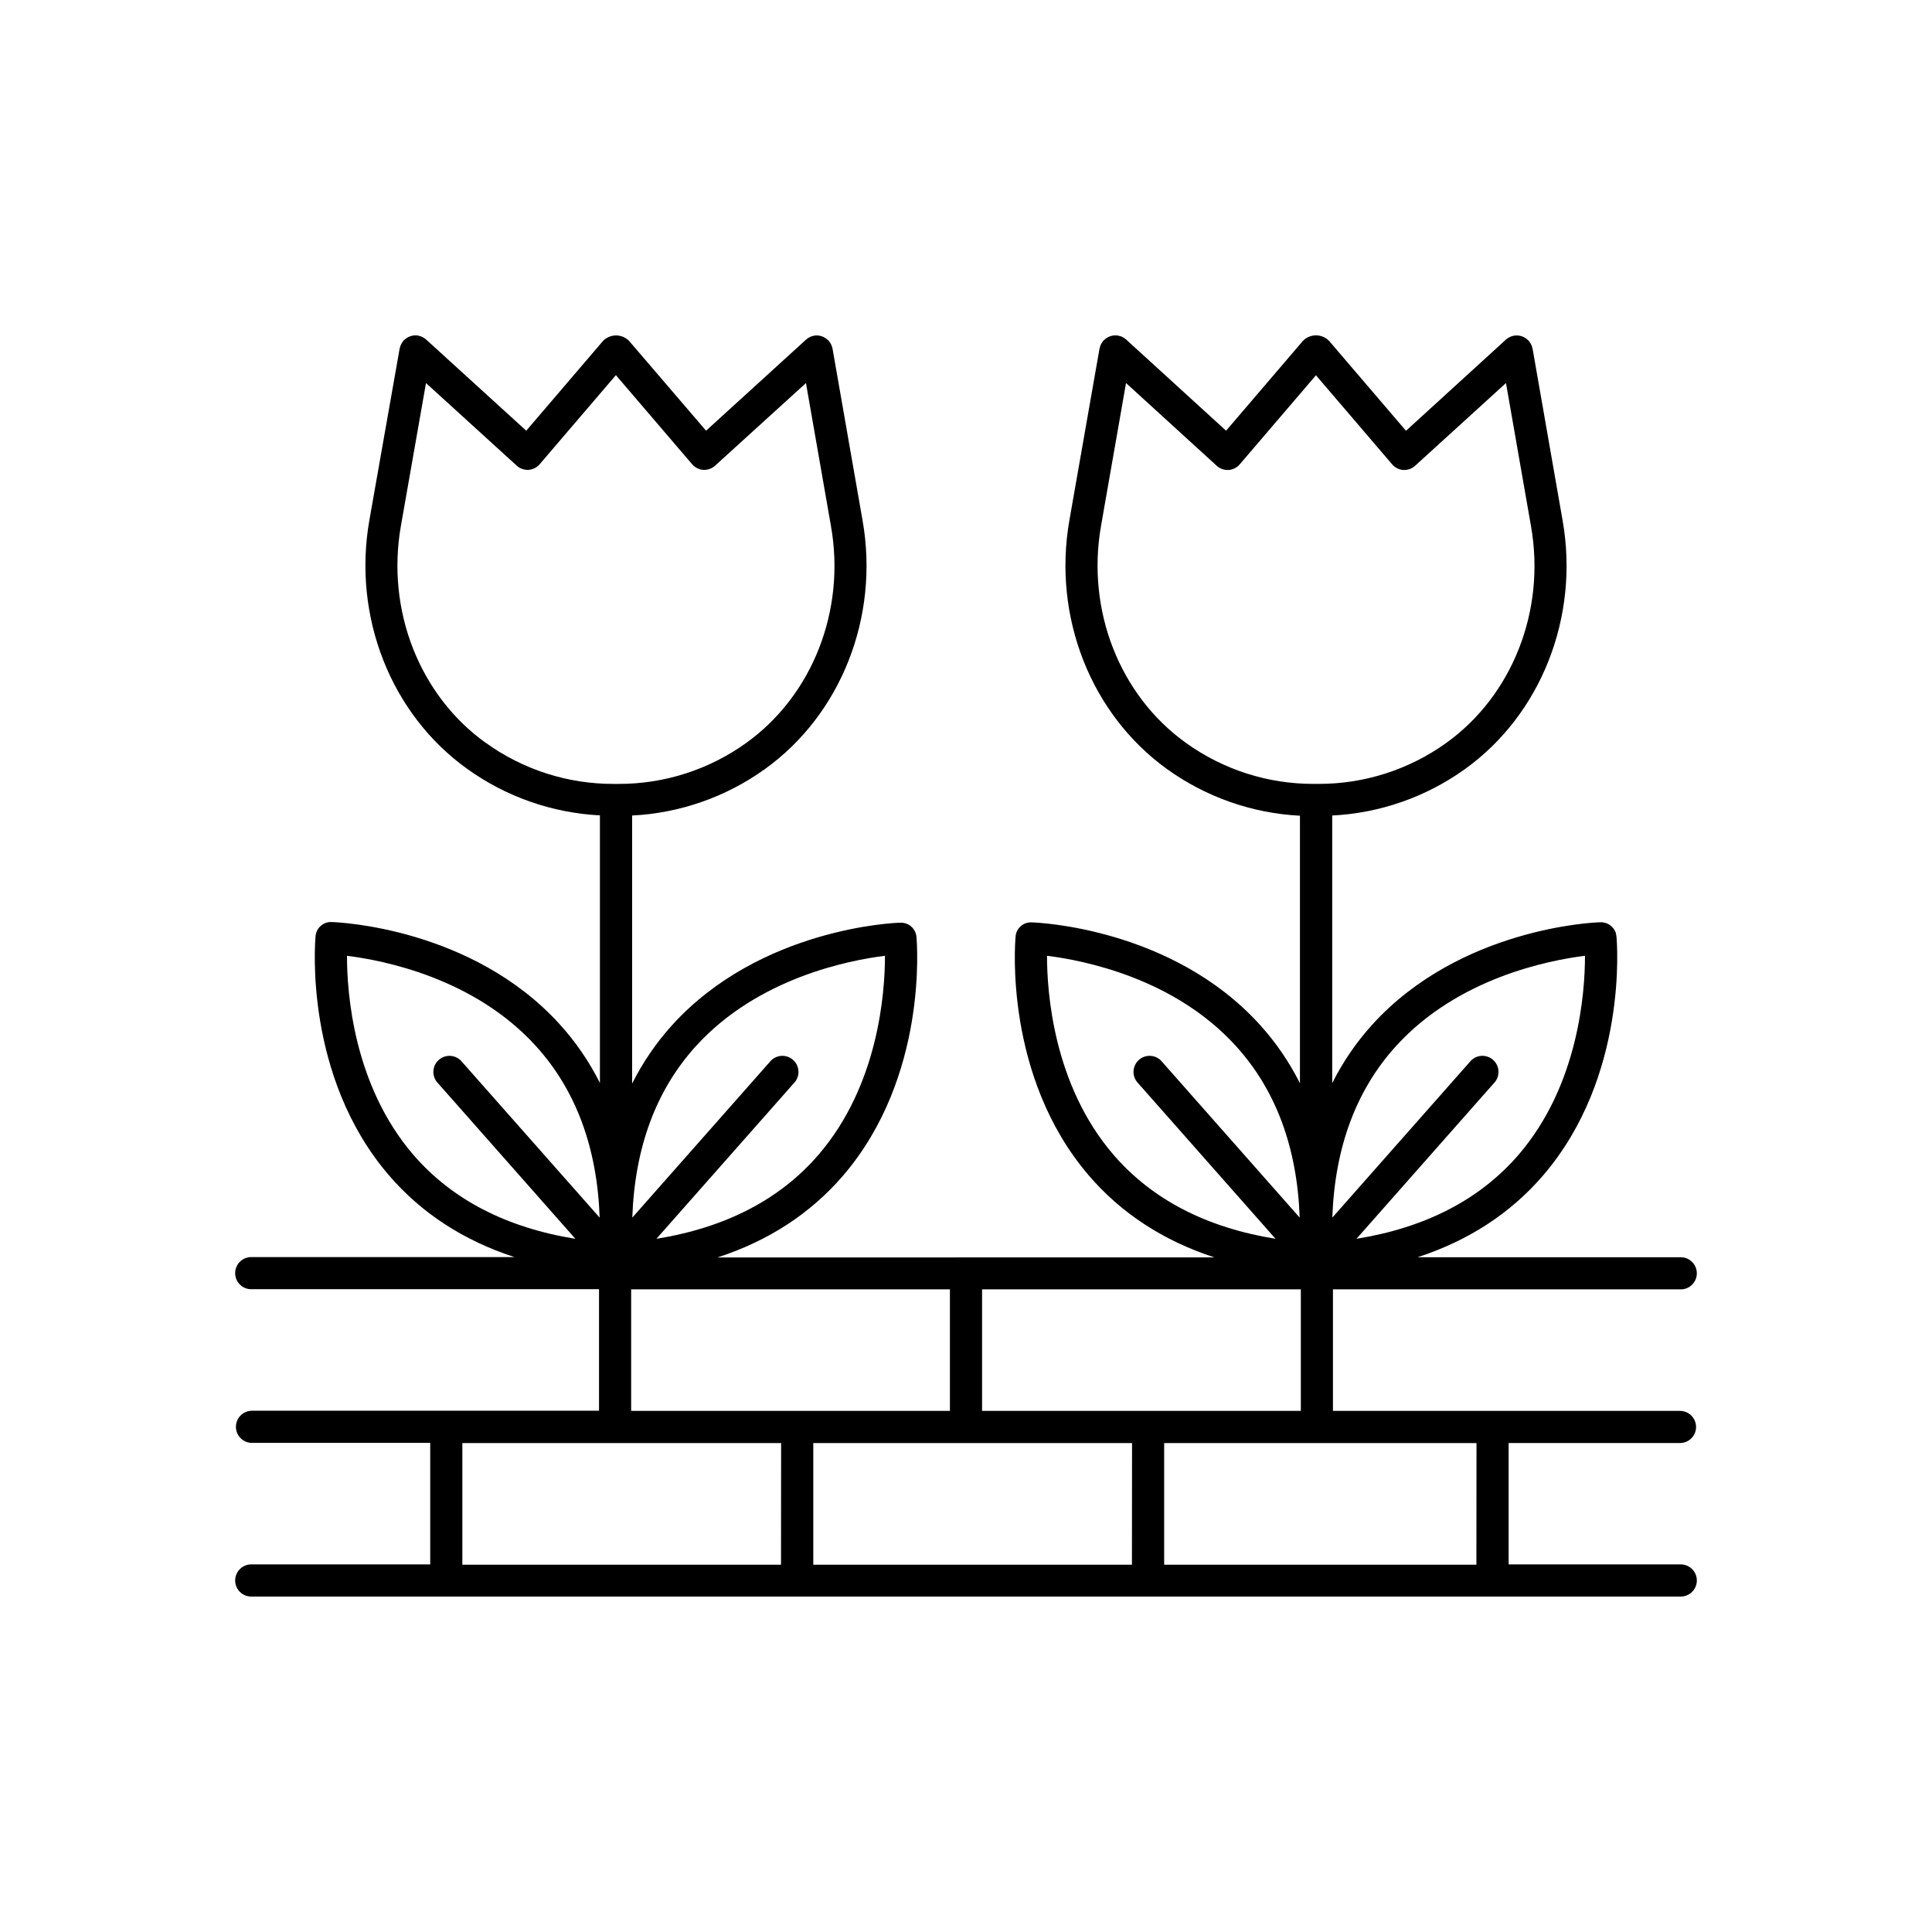
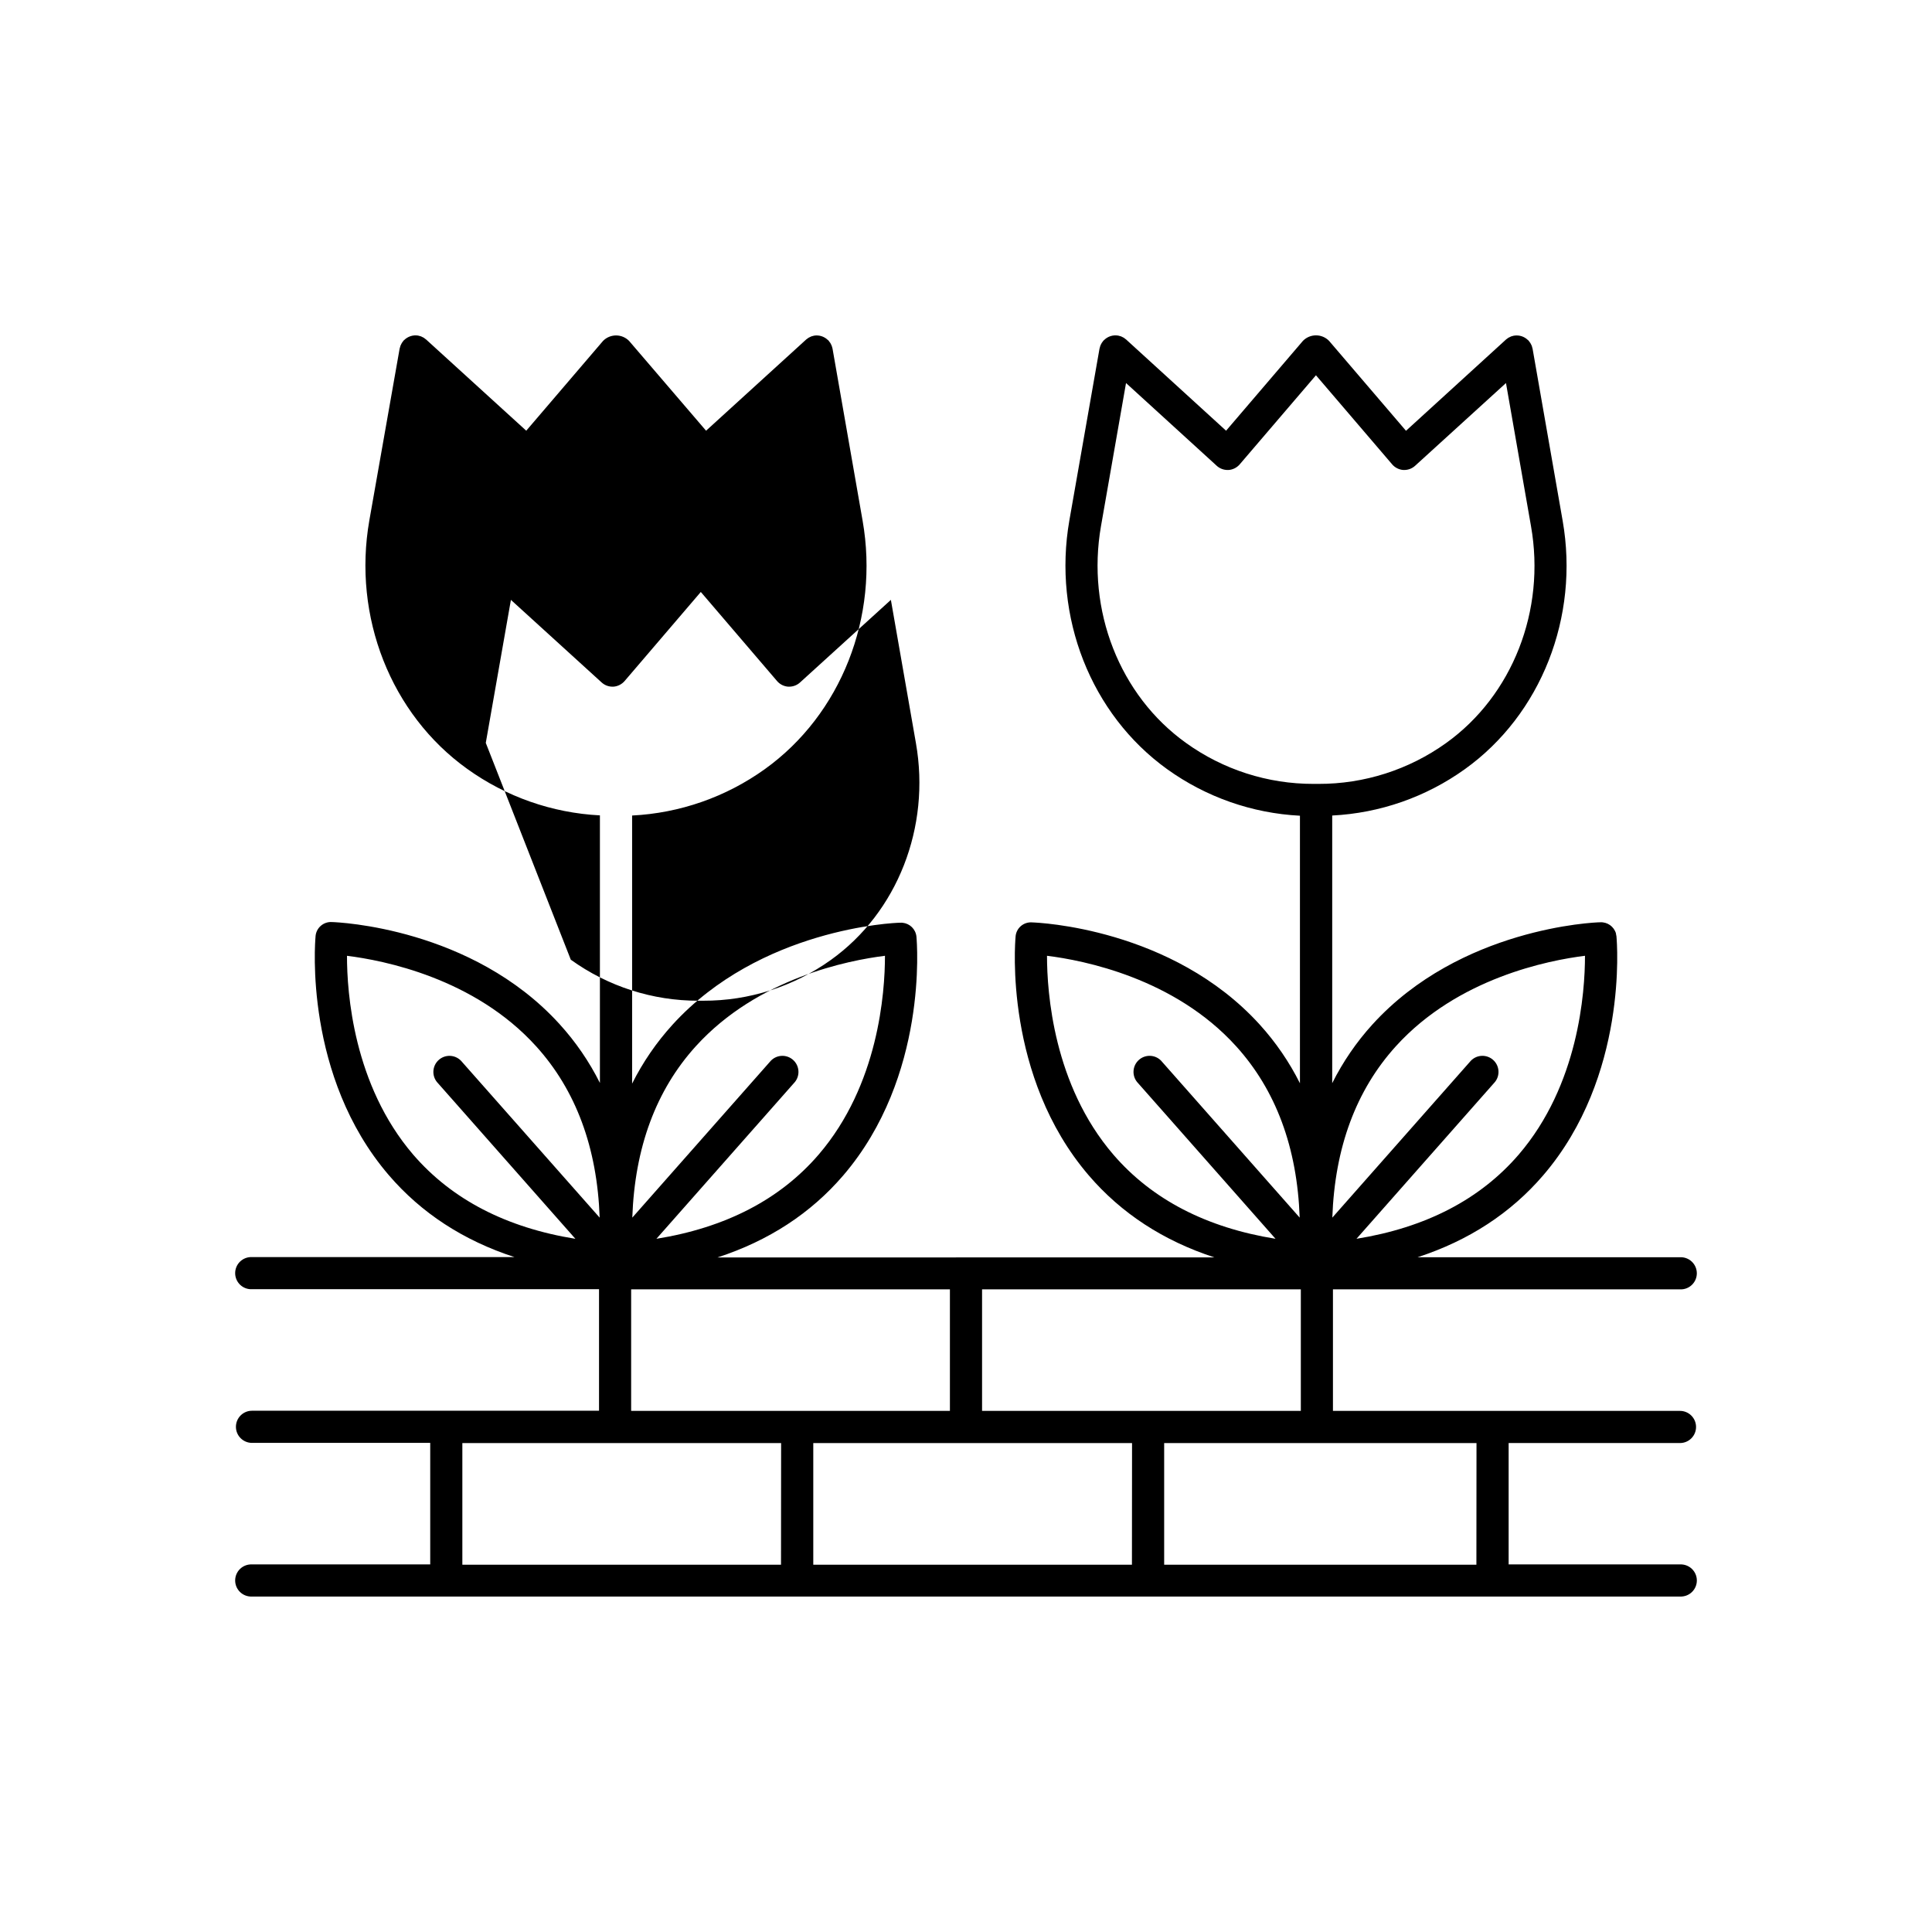
<svg xmlns="http://www.w3.org/2000/svg" fill="#000000" width="800px" height="800px" version="1.1" viewBox="144 144 512 512">
-   <path d="m589.21 526.42c2.356 0 4.262-1.906 4.262-4.258 0-2.356-1.906-4.262-4.262-4.262h-91.965v-32.207h91.965c1.164 0.055 2.301-0.367 3.144-1.172 0.844-0.805 1.324-1.918 1.324-3.082 0-1.168-0.48-2.281-1.324-3.086-0.844-0.805-1.98-1.227-3.144-1.172h-69.539c13.531-4.41 24.68-11.672 33.309-21.727 22.496-26.223 19.543-61.695 19.406-63.191v-0.078-0.004c-0.031-0.238-0.078-0.473-0.137-0.707v-0.109c-0.543-1.84-2.285-3.066-4.203-2.949-1.504 0-37.066 1.496-60.32 27.059-4.254 4.68-7.844 9.922-10.676 15.578v-70.93c12.648-0.637 24.848-4.898 35.141-12.277 20.211-14.477 30.395-40.344 25.93-65.84l-7.969-45.59h-0.004c-0.02-0.082-0.039-0.164-0.07-0.246-0.035-0.172-0.082-0.344-0.137-0.512-0.051-0.117-0.105-0.234-0.168-0.344-0.07-0.137-0.129-0.277-0.207-0.402-0.07-0.113-0.148-0.219-0.234-0.316-0.07-0.109-0.148-0.215-0.227-0.316l-0.059-0.051-0.156-0.137h-0.004c-0.957-0.926-2.293-1.348-3.609-1.141h-0.051c-0.094 0.02-0.184 0.043-0.273 0.07-0.168 0.035-0.332 0.082-0.492 0.137-0.133 0.055-0.262 0.117-0.383 0.188-0.117 0.059-0.234 0.109-0.355 0.176-0.156 0.105-0.309 0.215-0.453 0.336-0.059 0-0.129 0.09-0.176 0.137l-0.078 0.07-26.41 24.098-20.383-23.824c-0.91-0.938-2.16-1.465-3.469-1.465-1.305 0-2.559 0.527-3.469 1.465l-20.359 23.805-26.41-24.098-0.07-0.07-0.195-0.137c-0.137-0.121-0.285-0.234-0.441-0.336-0.117-0.07-0.246-0.129-0.375-0.188s-0.234-0.129-0.363-0.176c-0.168-0.055-0.34-0.102-0.512-0.137-0.078-0.031-0.16-0.051-0.246-0.07h-0.051 0.004c-1.324-0.211-2.672 0.215-3.633 1.152-0.051 0.039-0.098 0.082-0.137 0.129l-0.07 0.051c-0.09 0.109-0.156 0.227-0.246 0.336-0.09 0.109-0.148 0.188-0.207 0.285v-0.004c-0.086 0.141-0.16 0.285-0.227 0.434-0.055 0.105-0.102 0.215-0.145 0.324-0.066 0.168-0.113 0.336-0.148 0.512 0 0.09-0.051 0.168-0.07 0.246l-7.988 45.52c-4.469 25.586 5.715 51.395 25.926 65.93 10.301 7.402 22.512 11.68 35.18 12.328v70.906c-2.832-5.652-6.426-10.895-10.676-15.574-23.254-25.586-58.812-27.02-60.32-27.059v-0.004c-1.086-0.078-2.16 0.277-2.981 0.992-0.82 0.715-1.32 1.73-1.387 2.816v0.059c-0.137 1.496-3.09 36.969 19.406 63.191 8.629 10.055 19.777 17.32 33.309 21.727l-131.7 0.004c13.539-4.41 24.688-11.672 33.316-21.727 22.496-26.223 19.543-61.695 19.406-63.191v-0.07c-0.027-0.258-0.078-0.512-0.148-0.758-0.535-1.852-2.285-3.082-4.211-2.953-1.504 0-37.066 1.496-60.32 27.059h0.004c-4.254 4.68-7.848 9.922-10.68 15.578v-71.047c12.652-0.633 24.855-4.898 35.148-12.277 20.223-14.484 30.406-40.344 25.938-65.84l-7.969-45.59c0-0.09-0.051-0.168-0.07-0.254l0.004-0.004c-0.039-0.168-0.086-0.336-0.148-0.5-0.047-0.121-0.102-0.242-0.168-0.355-0.055-0.133-0.121-0.266-0.195-0.391-0.078-0.117-0.168-0.227-0.254-0.336-0.09-0.109-0.129-0.195-0.207-0.297l-0.059-0.051-0.188-0.168-0.004 0.004c-0.957-0.91-2.285-1.32-3.59-1.113-0.09 0.02-0.18 0.043-0.266 0.07-0.168 0.035-0.332 0.082-0.492 0.137-0.133 0.055-0.262 0.117-0.383 0.188-0.117 0.059-0.234 0.109-0.355 0.176-0.156 0.105-0.309 0.215-0.453 0.336l-0.188 0.137-0.07 0.07-26.43 24.078-20.406-23.805c-0.91-0.922-2.148-1.441-3.445-1.441-1.293 0-2.535 0.52-3.445 1.441l-20.359 23.805-26.457-24.098-0.078-0.07-0.188-0.137c-0.141-0.121-0.289-0.234-0.445-0.336-0.117-0.07-0.246-0.129-0.375-0.188-0.129-0.059-0.234-0.129-0.363-0.176h0.004c-0.168-0.055-0.34-0.102-0.512-0.137-0.086-0.027-0.172-0.051-0.258-0.07-1.336-0.211-2.695 0.227-3.66 1.172-0.035 0.035-0.07 0.066-0.109 0.098 0 0-0.051 0-0.07 0.059-0.02 0.059-0.168 0.234-0.254 0.344-0.09 0.109-0.137 0.176-0.195 0.277-0.086 0.145-0.16 0.293-0.227 0.441-0.059 0.102-0.105 0.207-0.148 0.316-0.062 0.168-0.113 0.336-0.148 0.512 0 0.09-0.059 0.168-0.07 0.246l-8.027 45.52c-4.469 25.516 5.707 51.355 25.93 65.84 10.297 7.402 22.512 11.684 35.176 12.328v70.91c-2.832-5.656-6.426-10.898-10.684-15.578-23.242-25.586-58.805-27.02-60.309-27.059h-0.004c-1.082-0.078-2.148 0.281-2.969 0.992-0.82 0.711-1.324 1.723-1.398 2.805v0.07c-0.137 1.496-3.09 36.969 19.406 63.191 8.629 10.055 19.777 17.32 33.309 21.727h-69.551c-1.164-0.055-2.301 0.367-3.144 1.172-0.844 0.805-1.32 1.918-1.32 3.082 0 1.168 0.477 2.281 1.32 3.086s1.98 1.227 3.144 1.172h91.965v32.207h-91.965c-2.356 0-4.262 1.906-4.262 4.262 0 2.352 1.906 4.258 4.262 4.258h47.23v32.207h-47.23c-1.164-0.055-2.301 0.367-3.144 1.172-0.844 0.805-1.32 1.918-1.32 3.086 0 1.164 0.477 2.277 1.32 3.082 0.844 0.805 1.98 1.227 3.144 1.172h378.43c1.164 0.055 2.301-0.367 3.144-1.172 0.844-0.805 1.324-1.918 1.324-3.082 0-1.168-0.48-2.281-1.324-3.086-0.844-0.805-1.98-1.227-3.144-1.172h-45.41v-32.168zm-75.266-105.18c16.355-18.035 40.422-22.75 50.094-23.949 0 9.742-1.703 34.215-17.562 52.684-10.242 11.898-24.68 19.363-42.992 22.316l36.695-41.555c1.426-1.773 1.203-4.359-0.504-5.863-1.711-1.508-4.301-1.402-5.883 0.234l-36.715 41.574c0.652-18.559 6.309-33.809 16.867-45.441zm-55.664-80.375c-17.574-12.586-26.41-35.141-22.504-57.457l6.633-37.898 24.031 21.922h-0.004c0.785 0.719 1.809 1.117 2.875 1.121h0.266c1.141-0.082 2.207-0.617 2.953-1.484l20.211-23.617 20.203 23.617h-0.004c0.75 0.867 1.812 1.398 2.953 1.484h0.254c1.066-0.004 2.09-0.402 2.875-1.121l24.078-21.922 6.633 37.941c3.938 22.316-4.922 44.871-22.504 57.465-9.863 7.074-21.703 10.859-33.84 10.824h-1.27c-12.145 0.027-23.984-3.777-33.84-10.871zm-19.238 109.11c-15.871-18.469-17.574-42.941-17.574-52.684 9.672 1.199 33.742 5.902 50.094 23.949 10.559 11.633 16.215 26.883 16.867 45.441l-36.715-41.574h0.004c-1.582-1.637-4.176-1.742-5.883-0.234-1.707 1.504-1.93 4.09-0.504 5.863l36.695 41.555c-18.316-2.953-32.75-10.422-42.984-22.316zm-34.785 35.719h84.477v32.207h-84.477zm-75.836-64.453c16.363-18.035 40.434-22.75 50.105-23.949 0 9.742-1.703 34.215-17.574 52.684-10.234 11.898-24.668 19.363-42.992 22.316l36.703-41.555c1.426-1.773 1.203-4.359-0.504-5.863-1.707-1.508-4.297-1.402-5.879 0.234l-36.715 41.574c0.648-18.559 6.297-33.809 16.855-45.441zm67.316 64.453v32.207h-84.477v-32.207zm-123-144.82c-17.574-12.586-26.41-35.141-22.504-57.457l6.66-37.902 24.039 21.883c0.785 0.719 1.809 1.117 2.875 1.121h0.254c1.141-0.086 2.203-0.621 2.953-1.484l20.203-23.617 20.211 23.617c0.746 0.867 1.809 1.402 2.949 1.484h0.266c1.066-0.004 2.09-0.402 2.875-1.121l24.07-21.883 6.633 37.941c3.938 22.316-4.922 44.871-22.516 57.465-9.863 7.074-21.703 10.863-33.84 10.824h-1.262c-12.141 0.027-23.984-3.777-33.84-10.871zm-12.949 89.867 36.695 41.555c-18.312-2.953-32.746-10.422-42.992-22.316-15.855-18.488-17.547-42.941-17.535-52.684 9.672 1.199 33.742 5.902 50.094 23.949 10.559 11.633 16.215 26.883 16.867 45.441l-36.742-41.574c-1.586-1.637-4.176-1.742-5.883-0.234-1.707 1.504-1.93 4.09-0.504 5.863zm91.188 127.92h-84.449v-32.238h84.477zm93 0h-84.449v-32.238h84.477zm91.285 0h-82.746v-32.238h82.773z" />
+   <path d="m589.21 526.42c2.356 0 4.262-1.906 4.262-4.258 0-2.356-1.906-4.262-4.262-4.262h-91.965v-32.207h91.965c1.164 0.055 2.301-0.367 3.144-1.172 0.844-0.805 1.324-1.918 1.324-3.082 0-1.168-0.48-2.281-1.324-3.086-0.844-0.805-1.98-1.227-3.144-1.172h-69.539c13.531-4.41 24.68-11.672 33.309-21.727 22.496-26.223 19.543-61.695 19.406-63.191v-0.078-0.004c-0.031-0.238-0.078-0.473-0.137-0.707v-0.109c-0.543-1.84-2.285-3.066-4.203-2.949-1.504 0-37.066 1.496-60.32 27.059-4.254 4.68-7.844 9.922-10.676 15.578v-70.93c12.648-0.637 24.848-4.898 35.141-12.277 20.211-14.477 30.395-40.344 25.93-65.84l-7.969-45.59h-0.004c-0.02-0.082-0.039-0.164-0.07-0.246-0.035-0.172-0.082-0.344-0.137-0.512-0.051-0.117-0.105-0.234-0.168-0.344-0.07-0.137-0.129-0.277-0.207-0.402-0.07-0.113-0.148-0.219-0.234-0.316-0.07-0.109-0.148-0.215-0.227-0.316l-0.059-0.051-0.156-0.137h-0.004c-0.957-0.926-2.293-1.348-3.609-1.141h-0.051c-0.094 0.02-0.184 0.043-0.273 0.07-0.168 0.035-0.332 0.082-0.492 0.137-0.133 0.055-0.262 0.117-0.383 0.188-0.117 0.059-0.234 0.109-0.355 0.176-0.156 0.105-0.309 0.215-0.453 0.336-0.059 0-0.129 0.09-0.176 0.137l-0.078 0.07-26.41 24.098-20.383-23.824c-0.91-0.938-2.16-1.465-3.469-1.465-1.305 0-2.559 0.527-3.469 1.465l-20.359 23.805-26.41-24.098-0.07-0.07-0.195-0.137c-0.137-0.121-0.285-0.234-0.441-0.336-0.117-0.07-0.246-0.129-0.375-0.188s-0.234-0.129-0.363-0.176c-0.168-0.055-0.34-0.102-0.512-0.137-0.078-0.031-0.16-0.051-0.246-0.07h-0.051 0.004c-1.324-0.211-2.672 0.215-3.633 1.152-0.051 0.039-0.098 0.082-0.137 0.129l-0.07 0.051c-0.09 0.109-0.156 0.227-0.246 0.336-0.09 0.109-0.148 0.188-0.207 0.285v-0.004c-0.086 0.141-0.16 0.285-0.227 0.434-0.055 0.105-0.102 0.215-0.145 0.324-0.066 0.168-0.113 0.336-0.148 0.512 0 0.09-0.051 0.168-0.07 0.246l-7.988 45.52c-4.469 25.586 5.715 51.395 25.926 65.93 10.301 7.402 22.512 11.68 35.18 12.328v70.906c-2.832-5.652-6.426-10.895-10.676-15.574-23.254-25.586-58.812-27.02-60.32-27.059v-0.004c-1.086-0.078-2.16 0.277-2.981 0.992-0.82 0.715-1.32 1.73-1.387 2.816v0.059c-0.137 1.496-3.09 36.969 19.406 63.191 8.629 10.055 19.777 17.32 33.309 21.727l-131.7 0.004c13.539-4.41 24.688-11.672 33.316-21.727 22.496-26.223 19.543-61.695 19.406-63.191v-0.07c-0.027-0.258-0.078-0.512-0.148-0.758-0.535-1.852-2.285-3.082-4.211-2.953-1.504 0-37.066 1.496-60.32 27.059h0.004c-4.254 4.68-7.848 9.922-10.68 15.578v-71.047c12.652-0.633 24.855-4.898 35.148-12.277 20.223-14.484 30.406-40.344 25.938-65.84l-7.969-45.59c0-0.09-0.051-0.168-0.07-0.254l0.004-0.004c-0.039-0.168-0.086-0.336-0.148-0.5-0.047-0.121-0.102-0.242-0.168-0.355-0.055-0.133-0.121-0.266-0.195-0.391-0.078-0.117-0.168-0.227-0.254-0.336-0.09-0.109-0.129-0.195-0.207-0.297l-0.059-0.051-0.188-0.168-0.004 0.004c-0.957-0.91-2.285-1.32-3.59-1.113-0.09 0.02-0.18 0.043-0.266 0.07-0.168 0.035-0.332 0.082-0.492 0.137-0.133 0.055-0.262 0.117-0.383 0.188-0.117 0.059-0.234 0.109-0.355 0.176-0.156 0.105-0.309 0.215-0.453 0.336l-0.188 0.137-0.07 0.07-26.43 24.078-20.406-23.805c-0.91-0.922-2.148-1.441-3.445-1.441-1.293 0-2.535 0.52-3.445 1.441l-20.359 23.805-26.457-24.098-0.078-0.07-0.188-0.137c-0.141-0.121-0.289-0.234-0.445-0.336-0.117-0.07-0.246-0.129-0.375-0.188-0.129-0.059-0.234-0.129-0.363-0.176h0.004c-0.168-0.055-0.34-0.102-0.512-0.137-0.086-0.027-0.172-0.051-0.258-0.07-1.336-0.211-2.695 0.227-3.66 1.172-0.035 0.035-0.07 0.066-0.109 0.098 0 0-0.051 0-0.07 0.059-0.02 0.059-0.168 0.234-0.254 0.344-0.09 0.109-0.137 0.176-0.195 0.277-0.086 0.145-0.16 0.293-0.227 0.441-0.059 0.102-0.105 0.207-0.148 0.316-0.062 0.168-0.113 0.336-0.148 0.512 0 0.09-0.059 0.168-0.07 0.246l-8.027 45.52c-4.469 25.516 5.707 51.355 25.93 65.84 10.297 7.402 22.512 11.684 35.176 12.328v70.91c-2.832-5.656-6.426-10.898-10.684-15.578-23.242-25.586-58.805-27.02-60.309-27.059h-0.004c-1.082-0.078-2.148 0.281-2.969 0.992-0.82 0.711-1.324 1.723-1.398 2.805v0.07c-0.137 1.496-3.09 36.969 19.406 63.191 8.629 10.055 19.777 17.32 33.309 21.727h-69.551c-1.164-0.055-2.301 0.367-3.144 1.172-0.844 0.805-1.32 1.918-1.32 3.082 0 1.168 0.477 2.281 1.32 3.086s1.98 1.227 3.144 1.172h91.965v32.207h-91.965c-2.356 0-4.262 1.906-4.262 4.262 0 2.352 1.906 4.258 4.262 4.258h47.23v32.207h-47.23c-1.164-0.055-2.301 0.367-3.144 1.172-0.844 0.805-1.32 1.918-1.32 3.086 0 1.164 0.477 2.277 1.32 3.082 0.844 0.805 1.98 1.227 3.144 1.172h378.43c1.164 0.055 2.301-0.367 3.144-1.172 0.844-0.805 1.324-1.918 1.324-3.082 0-1.168-0.48-2.281-1.324-3.086-0.844-0.805-1.98-1.227-3.144-1.172h-45.41v-32.168zm-75.266-105.18c16.355-18.035 40.422-22.75 50.094-23.949 0 9.742-1.703 34.215-17.562 52.684-10.242 11.898-24.68 19.363-42.992 22.316l36.695-41.555c1.426-1.773 1.203-4.359-0.504-5.863-1.711-1.508-4.301-1.402-5.883 0.234l-36.715 41.574c0.652-18.559 6.309-33.809 16.867-45.441zm-55.664-80.375c-17.574-12.586-26.41-35.141-22.504-57.457l6.633-37.898 24.031 21.922h-0.004c0.785 0.719 1.809 1.117 2.875 1.121h0.266c1.141-0.082 2.207-0.617 2.953-1.484l20.211-23.617 20.203 23.617h-0.004c0.75 0.867 1.812 1.398 2.953 1.484h0.254c1.066-0.004 2.09-0.402 2.875-1.121l24.078-21.922 6.633 37.941c3.938 22.316-4.922 44.871-22.504 57.465-9.863 7.074-21.703 10.859-33.84 10.824h-1.27c-12.145 0.027-23.984-3.777-33.84-10.871zm-19.238 109.11c-15.871-18.469-17.574-42.941-17.574-52.684 9.672 1.199 33.742 5.902 50.094 23.949 10.559 11.633 16.215 26.883 16.867 45.441l-36.715-41.574h0.004c-1.582-1.637-4.176-1.742-5.883-0.234-1.707 1.504-1.93 4.09-0.504 5.863l36.695 41.555c-18.316-2.953-32.75-10.422-42.984-22.316zm-34.785 35.719h84.477v32.207h-84.477zm-75.836-64.453c16.363-18.035 40.434-22.75 50.105-23.949 0 9.742-1.703 34.215-17.574 52.684-10.234 11.898-24.668 19.363-42.992 22.316l36.703-41.555c1.426-1.773 1.203-4.359-0.504-5.863-1.707-1.508-4.297-1.402-5.879 0.234l-36.715 41.574c0.648-18.559 6.297-33.809 16.855-45.441zm67.316 64.453v32.207h-84.477v-32.207zm-123-144.82l6.66-37.902 24.039 21.883c0.785 0.719 1.809 1.117 2.875 1.121h0.254c1.141-0.086 2.203-0.621 2.953-1.484l20.203-23.617 20.211 23.617c0.746 0.867 1.809 1.402 2.949 1.484h0.266c1.066-0.004 2.09-0.402 2.875-1.121l24.07-21.883 6.633 37.941c3.938 22.316-4.922 44.871-22.516 57.465-9.863 7.074-21.703 10.863-33.84 10.824h-1.262c-12.141 0.027-23.984-3.777-33.84-10.871zm-12.949 89.867 36.695 41.555c-18.312-2.953-32.746-10.422-42.992-22.316-15.855-18.488-17.547-42.941-17.535-52.684 9.672 1.199 33.742 5.902 50.094 23.949 10.559 11.633 16.215 26.883 16.867 45.441l-36.742-41.574c-1.586-1.637-4.176-1.742-5.883-0.234-1.707 1.504-1.93 4.09-0.504 5.863zm91.188 127.92h-84.449v-32.238h84.477zm93 0h-84.449v-32.238h84.477zm91.285 0h-82.746v-32.238h82.773z" />
</svg>